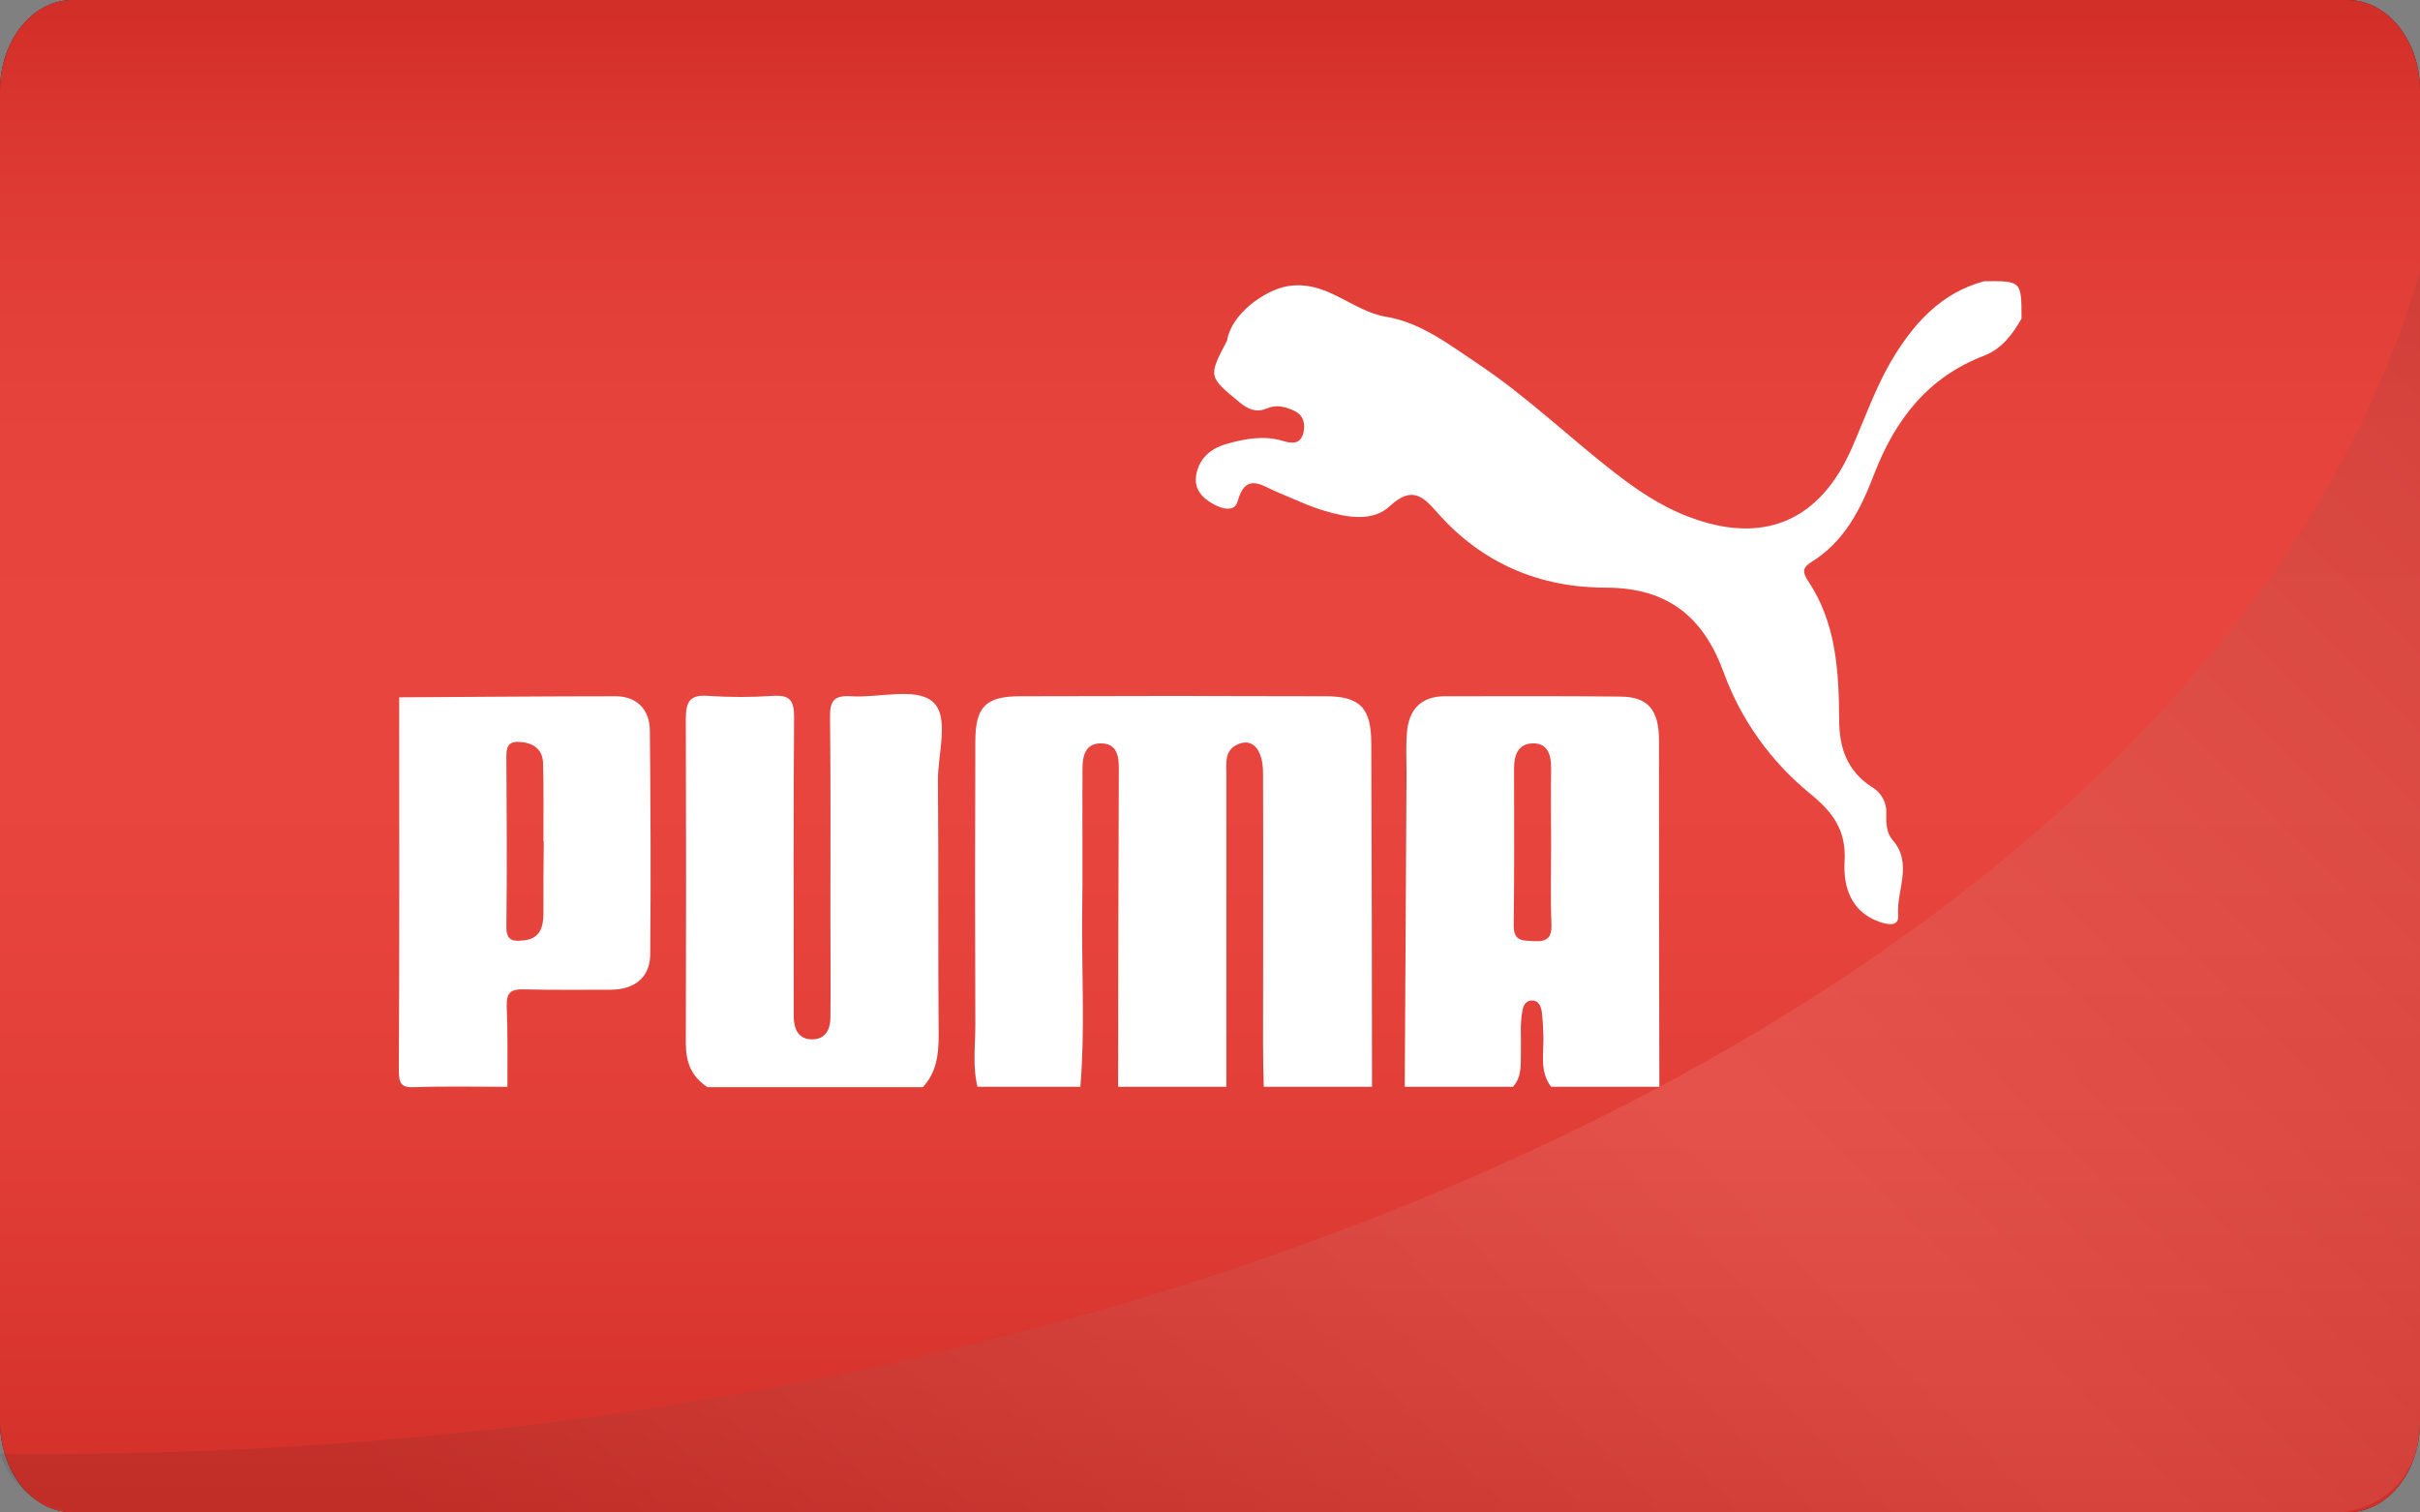
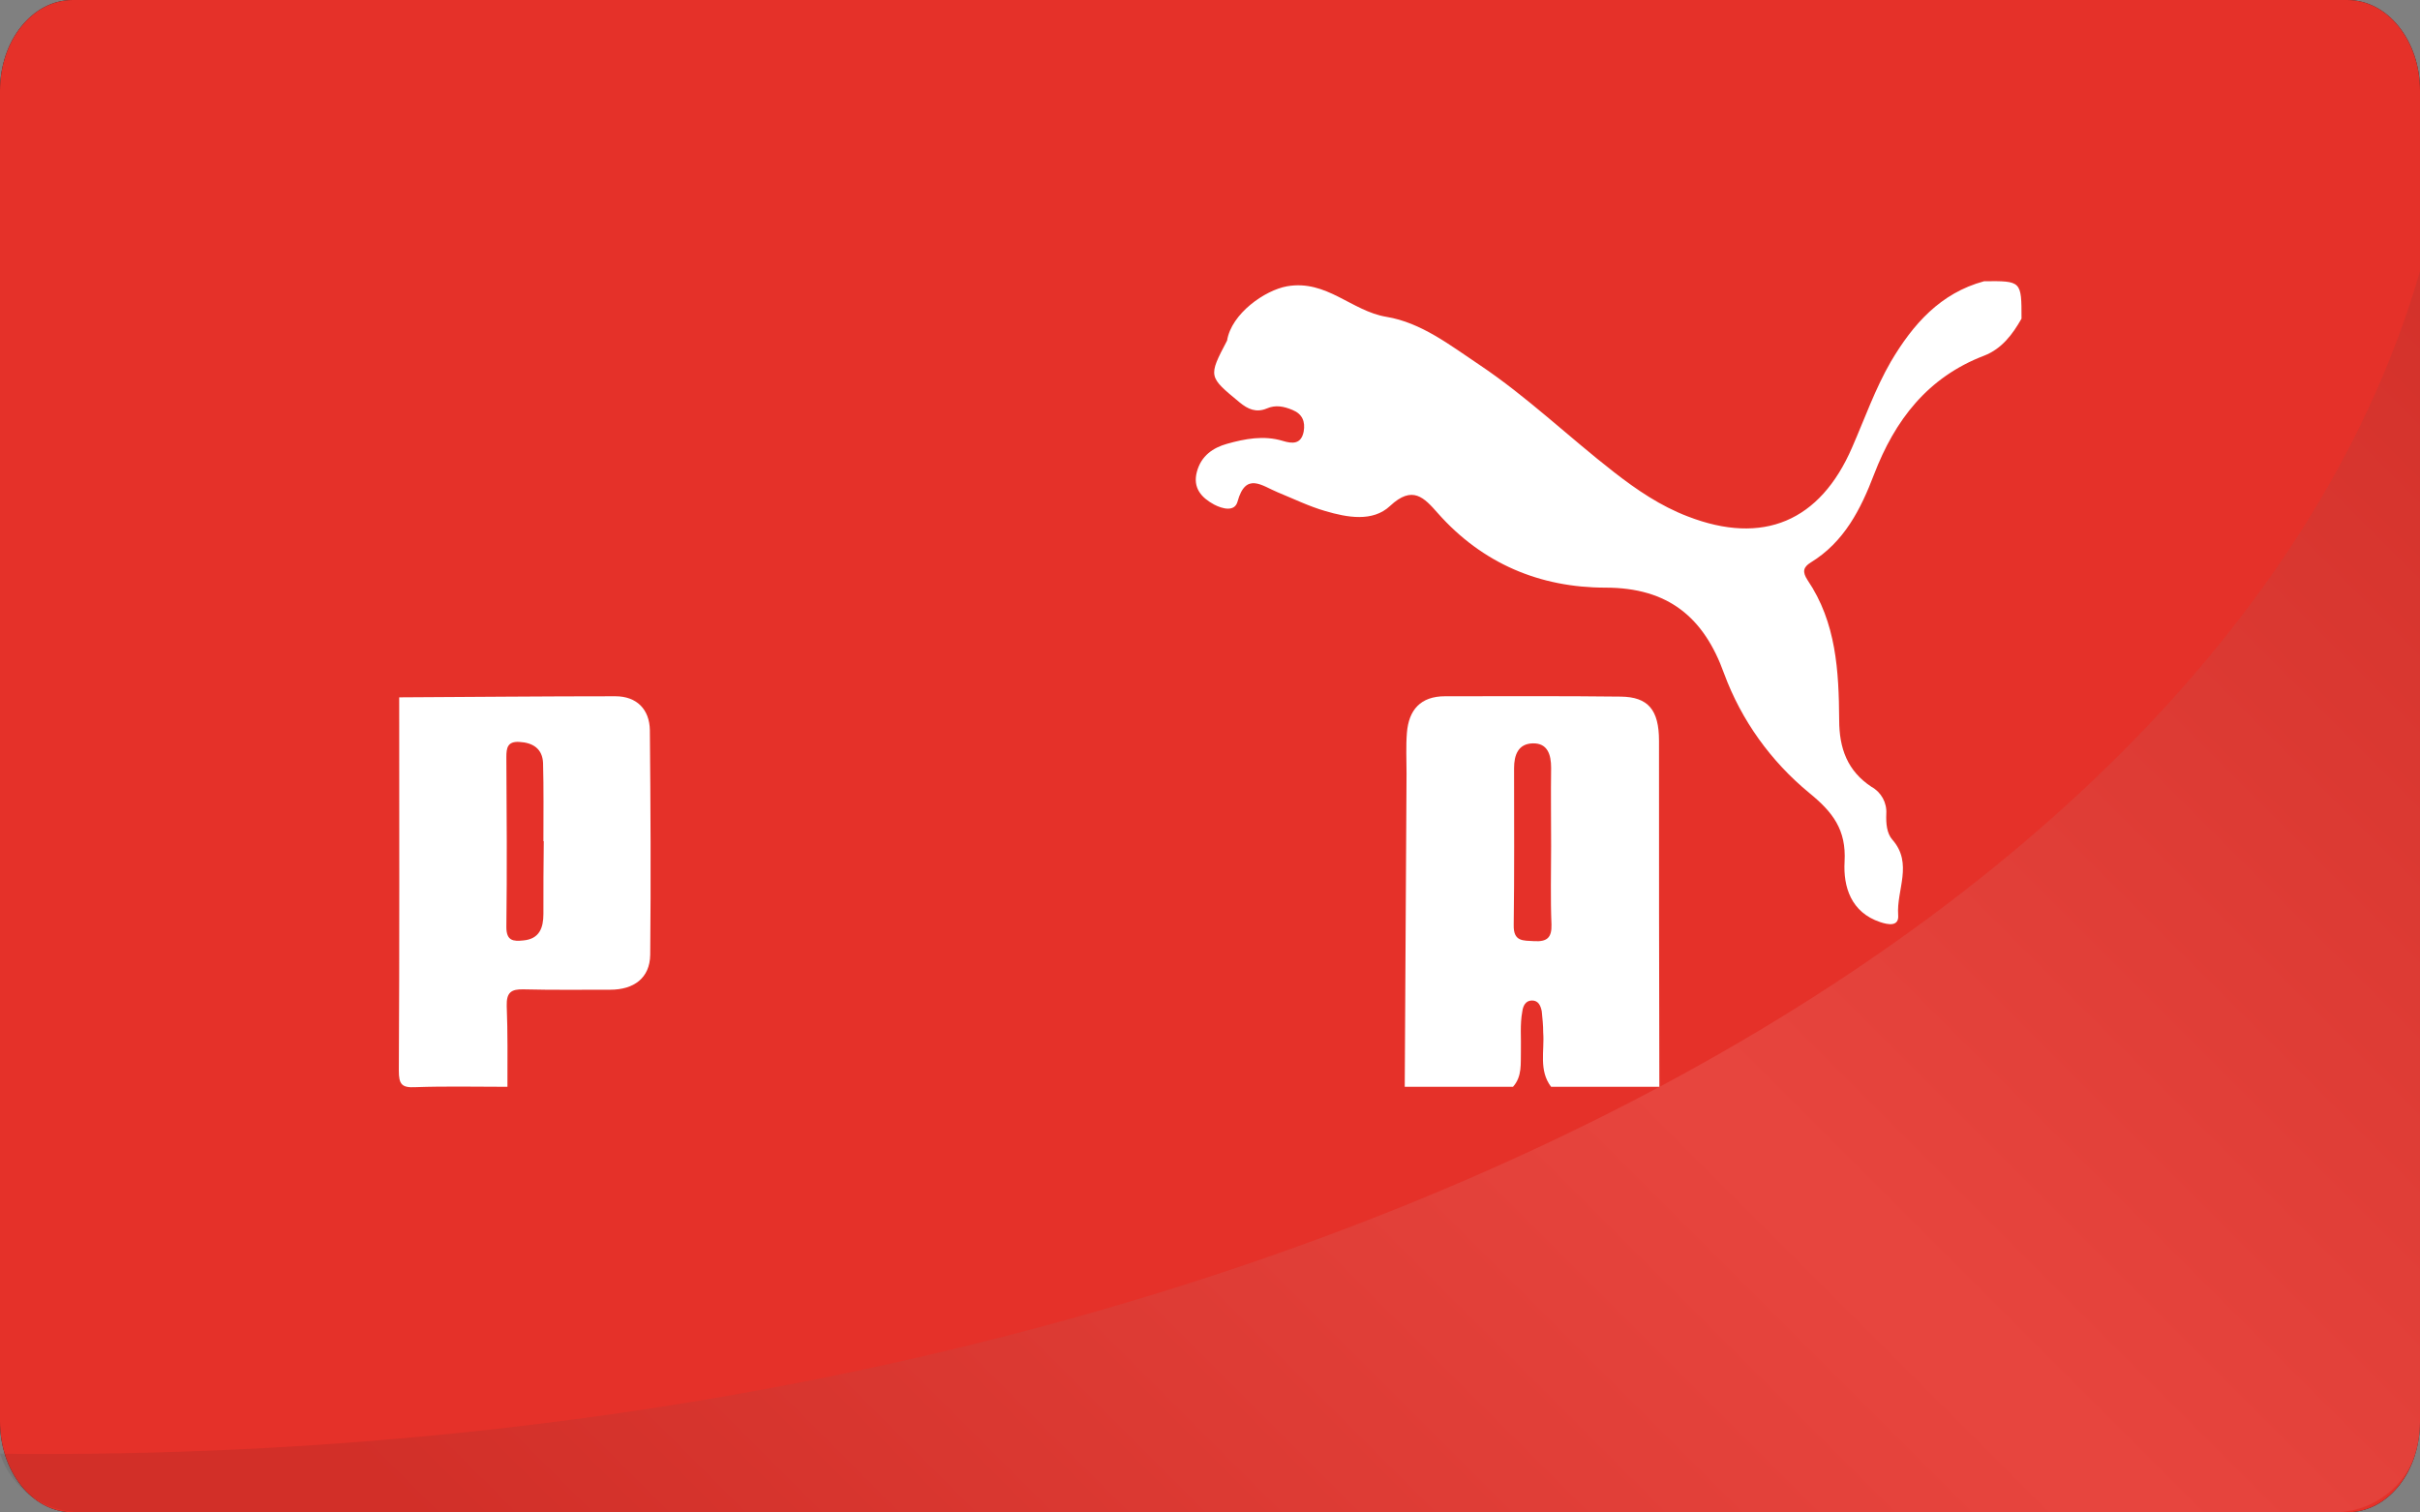
<svg xmlns="http://www.w3.org/2000/svg" version="1.1" id="Layer_1" x="0px" y="0px" viewBox="0 0 672.9 420.5" style="enable-background:new 0 0 672.9 420.5;" xml:space="preserve">
  <rect x="0" y="0" width="672.9" height="420.5" fill="#808080" stroke="none" />
  <style type="text/css">
	.st0{fill:#202020;}
	.st1{fill:#E53129;}
	.st2{opacity:0.1;}
	.st3{fill:url(#SVGID_1_);}
	.st4{opacity:0.1;fill:url(#SVGID_2_);enable-background:new    ;}
	.st5{fill:#FFFFFF;}
</style>
  <title>fossil</title>
  <g>
    <g>
      <g id="background">
        <g id="Layer_1-2">
          <path class="st0" d="M20.2,0h632.5c11.2,0,20.2,11.3,20.2,25.2v370.1c0,14-9,25.2-20.2,25.2H20.2C9,420.5,0,409.2,0,395.3V25.2      C0,11.3,9,0,20.2,0z" />
        </g>
      </g>
      <g id="Layer_1-3">
        <path class="st1" d="M20.2,0h632.5c11.2,0,20.2,11.3,20.2,25.2v370.1c0,14-9,25.2-20.2,25.2H20.2C9,420.5,0,409.2,0,395.3V25.2     C0,11.3,9,0,20.2,0z" />
      </g>
      <g id="Layer_1-3-2" class="st2">
        <linearGradient id="SVGID_1_" gradientUnits="userSpaceOnUse" x1="409.455" y1="2333.07" x2="409.455" y2="1912.57" gradientTransform="matrix(1 0 0 1 -72.99 -1912.57)">
          <stop offset="0" style="stop-color:#231F20" />
          <stop offset="5.000000e-02" style="stop-color:#444142" />
          <stop offset="0.14" style="stop-color:#7C7A7B" />
          <stop offset="0.22" style="stop-color:#ABAAAA" />
          <stop offset="0.31" style="stop-color:#D0CFCF" />
          <stop offset="0.38" style="stop-color:#EAE9E9" />
          <stop offset="0.45" style="stop-color:#F9F9F9" />
          <stop offset="0.5" style="stop-color:#FFFFFF" />
          <stop offset="0.6" style="stop-color:#FCFCFC" />
          <stop offset="0.67" style="stop-color:#F3F3F3" />
          <stop offset="0.73" style="stop-color:#E4E3E4" />
          <stop offset="0.78" style="stop-color:#CECDCE" />
          <stop offset="0.83" style="stop-color:#B2B1B1" />
          <stop offset="0.88" style="stop-color:#908E8F" />
          <stop offset="0.93" style="stop-color:#676565" />
          <stop offset="0.97" style="stop-color:#3A3637" />
          <stop offset="0.99" style="stop-color:#231F20" />
        </linearGradient>
-         <path class="st3" d="M20.2,0h632.5c11.2,0,20.2,11.3,20.2,25.2v370.1c0,14-9,25.2-20.2,25.2H20.2C9,420.5,0,409.2,0,395.3V25.2     C0,11.3,9,0,20.2,0z" />
      </g>
      <linearGradient id="SVGID_2_" gradientUnits="userSpaceOnUse" x1="769.19" y1="-823.14" x2="291.62" y2="-1300.7" gradientTransform="matrix(1 0 0 -1 -74.09 -776.35)">
        <stop offset="0" style="stop-color:#231F20" />
        <stop offset="0.5" style="stop-color:#FFFFFF" />
        <stop offset="1" style="stop-color:#231F20" />
      </linearGradient>
      <path class="st4" d="M12,404.3c331.6,0,607-142.1,660.9-328.9v321.3c0,13.1-10.7,23.8-23.8,23.8H22.6c-10.2,0-19.4-6.5-22.6-16.3    C4,404.3,8,404.3,12,404.3z" />
      <path class="st5" d="M562.1,88.6c-2.5,4.4-5.5,8.4-10.4,10.3c-15.7,6-24.8,17.9-30.6,33c-3.7,9.7-8.3,18.8-17.6,24.5    c-2.1,1.3-2.4,2.6-0.9,4.9c8,11.8,8.7,25.3,8.8,38.9c0,7.9,2.3,14.2,9,18.6c2.7,1.5,4.3,4.4,4.1,7.5c-0.1,2.6,0.1,5.4,1.7,7.2    c5.8,6.6,1.1,14,1.6,20.9c0.3,3.4-2.9,2.7-5,2c-8.1-2.7-10.3-9.8-9.9-16.8c0.5-8.9-3.3-13.8-9.8-19.1    c-10.7-8.8-18.9-20.2-23.7-33.2c-5.6-15.6-15.5-23.9-33-23.9c-18.2,0-34.2-6.7-46.6-20.7c-3.8-4.3-7-7.9-13.3-2    c-4.8,4.5-11.9,3.2-18,1.4c-4.5-1.3-8.8-3.4-13.2-5.2s-8.9-5.8-11.2,2.6c-0.8,2.9-4.2,2-6.5,0.8c-3.5-1.9-6-4.6-4.8-9.1    s4.5-6.7,8.4-7.8c5-1.4,10.2-2.4,15.5-0.8c2.6,0.8,5.1,1,5.8-2.6c0.5-2.8-0.4-4.9-3.1-6c-2.4-1-4.7-1.5-7.2-0.4    c-2.9,1.2-5.2,0.2-7.5-1.7c-8.7-7.2-8.8-7.1-3.5-17.2c1.2-7.5,10.5-14,16.7-15.1c11-1.9,17.9,6.9,27.6,8.5s17.7,7.9,25.8,13.3    c13.3,8.9,24.9,20.1,37.5,29.9c6.3,4.9,12.9,9.4,20.5,12.3c20.9,8.1,36.8,1.4,45.7-19.2c3.5-8,6.4-16.3,10.8-23.9    c6.1-10.3,13.7-19,25.9-22.3C562.1,78.1,562.1,78.1,562.1,88.6z" />
-       <path class="st5" d="M196.6,302.2c-4.4-2.9-5.9-6.9-5.9-12.1c0.1-30.1,0.1-60.2,0-90.2c0-4.8,1.1-6.8,6.2-6.4c6,0.4,12,0.4,18,0    c4.7-0.3,5.9,1.2,5.9,5.9c-0.2,26.1-0.1,52.1-0.1,78.2c0,1.8,0,3.5,0,5.3c0.1,3.4,1.4,6.1,5.1,6.1s5.1-2.7,5.1-6.1    c0.1-9.3,0-18.5,0-27.8c0-18.6,0.1-37.1-0.1-55.6c-0.1-4.6,1.1-6.2,5.8-5.9c7.7,0.5,17.8-2.5,22.6,1.4c5,4.1,1.5,14.6,1.6,22.2    c0.2,23.6,0,47.1,0.2,70.7c0,5.4-0.6,10.3-4.4,14.4H196.6z" />
-       <path class="st5" d="M381.3,206.9c0-10.1-3.1-13.3-12.8-13.3c-28.3-0.1-56.5-0.1-84.8,0c-9.6,0-12.5,2.9-12.5,12.6    c-0.1,26.3-0.1,52.5,0,78.8c0,5.7-0.8,11.5,0.6,17.2h28.6c1.3-15.5,0.4-31,0.5-46.5c0.2-14,0-28.1,0.1-42.1c0-3.6,0.9-6.9,5.1-6.9    s5,3.1,5,6.8c-0.1,29.6-0.2,59.1-0.2,88.7H341c0-29.1,0-58.2,0-87.2c0-3-0.5-6.2,2.9-7.9c4.2-2.1,7.3,1.1,7.3,7.9    c0.1,25.1,0,50.1,0,75.2c0,4,0.1,8,0.2,12h30.1C381.5,270.4,381.4,238.7,381.3,206.9z" />
      <path class="st5" d="M461.3,206c0-8.6-3-12.2-10.6-12.3c-16.3-0.2-32.6-0.1-48.9-0.1c-6.8,0-10.1,3.8-10.6,10.2    c-0.3,3.7-0.1,7.5-0.1,11.3c-0.2,29-0.3,58.1-0.5,87.1h30.1c2.6-2.9,2.1-6.5,2.2-9.9c0.1-3.7-0.3-7.4,0.4-11.1    c0.2-1.5,0.9-3,2.7-3s2.4,1.5,2.7,3c0.2,2,0.4,3.9,0.4,5.9c0.4,5.1-1.3,10.5,2.2,15.1h30.1C461.3,270.1,461.3,238.1,461.3,206z     M426.6,261.7c-3.1-0.2-5.8,0.2-5.7-4.5c0.2-14.5,0.1-29,0.1-43.6c0-3.6,1.1-6.8,5.2-6.9s5.1,3.1,5.1,6.8c-0.1,7.3,0,14.5,0,21.8    s-0.2,14.5,0.1,21.8C431.5,260.7,430.2,261.9,426.6,261.7L426.6,261.7z" />
      <path class="st5" d="M180.7,203c-0.1-5.7-3.6-9.4-9.6-9.4c-20,0-40.1,0.2-60.1,0.3c0,34.6,0.1,69.2-0.1,103.8    c0,3.8,0.8,4.8,4.6,4.6c8.5-0.3,17-0.1,25.6-0.1c0-7.5,0.1-15-0.2-22.5c-0.1-3.7,1.2-4.7,4.7-4.6c8,0.2,16,0.1,24.1,0.1    c6.5,0,11-3.2,11.1-9.7C181,244.6,180.9,223.8,180.7,203z M151.1,254.1c0,3.9-1.1,7-5.6,7.4c-2.8,0.3-4.7,0.1-4.7-3.7    c0.2-15.8,0.1-31.6,0-47.3c0-2.5,0.3-4.4,3.6-4.2c3.8,0.2,6.4,1.9,6.6,5.8c0.2,7.2,0.1,14.5,0.1,21.8h0.1    C151.1,240.6,151.1,247.3,151.1,254.1L151.1,254.1z" />
    </g>
  </g>
</svg>